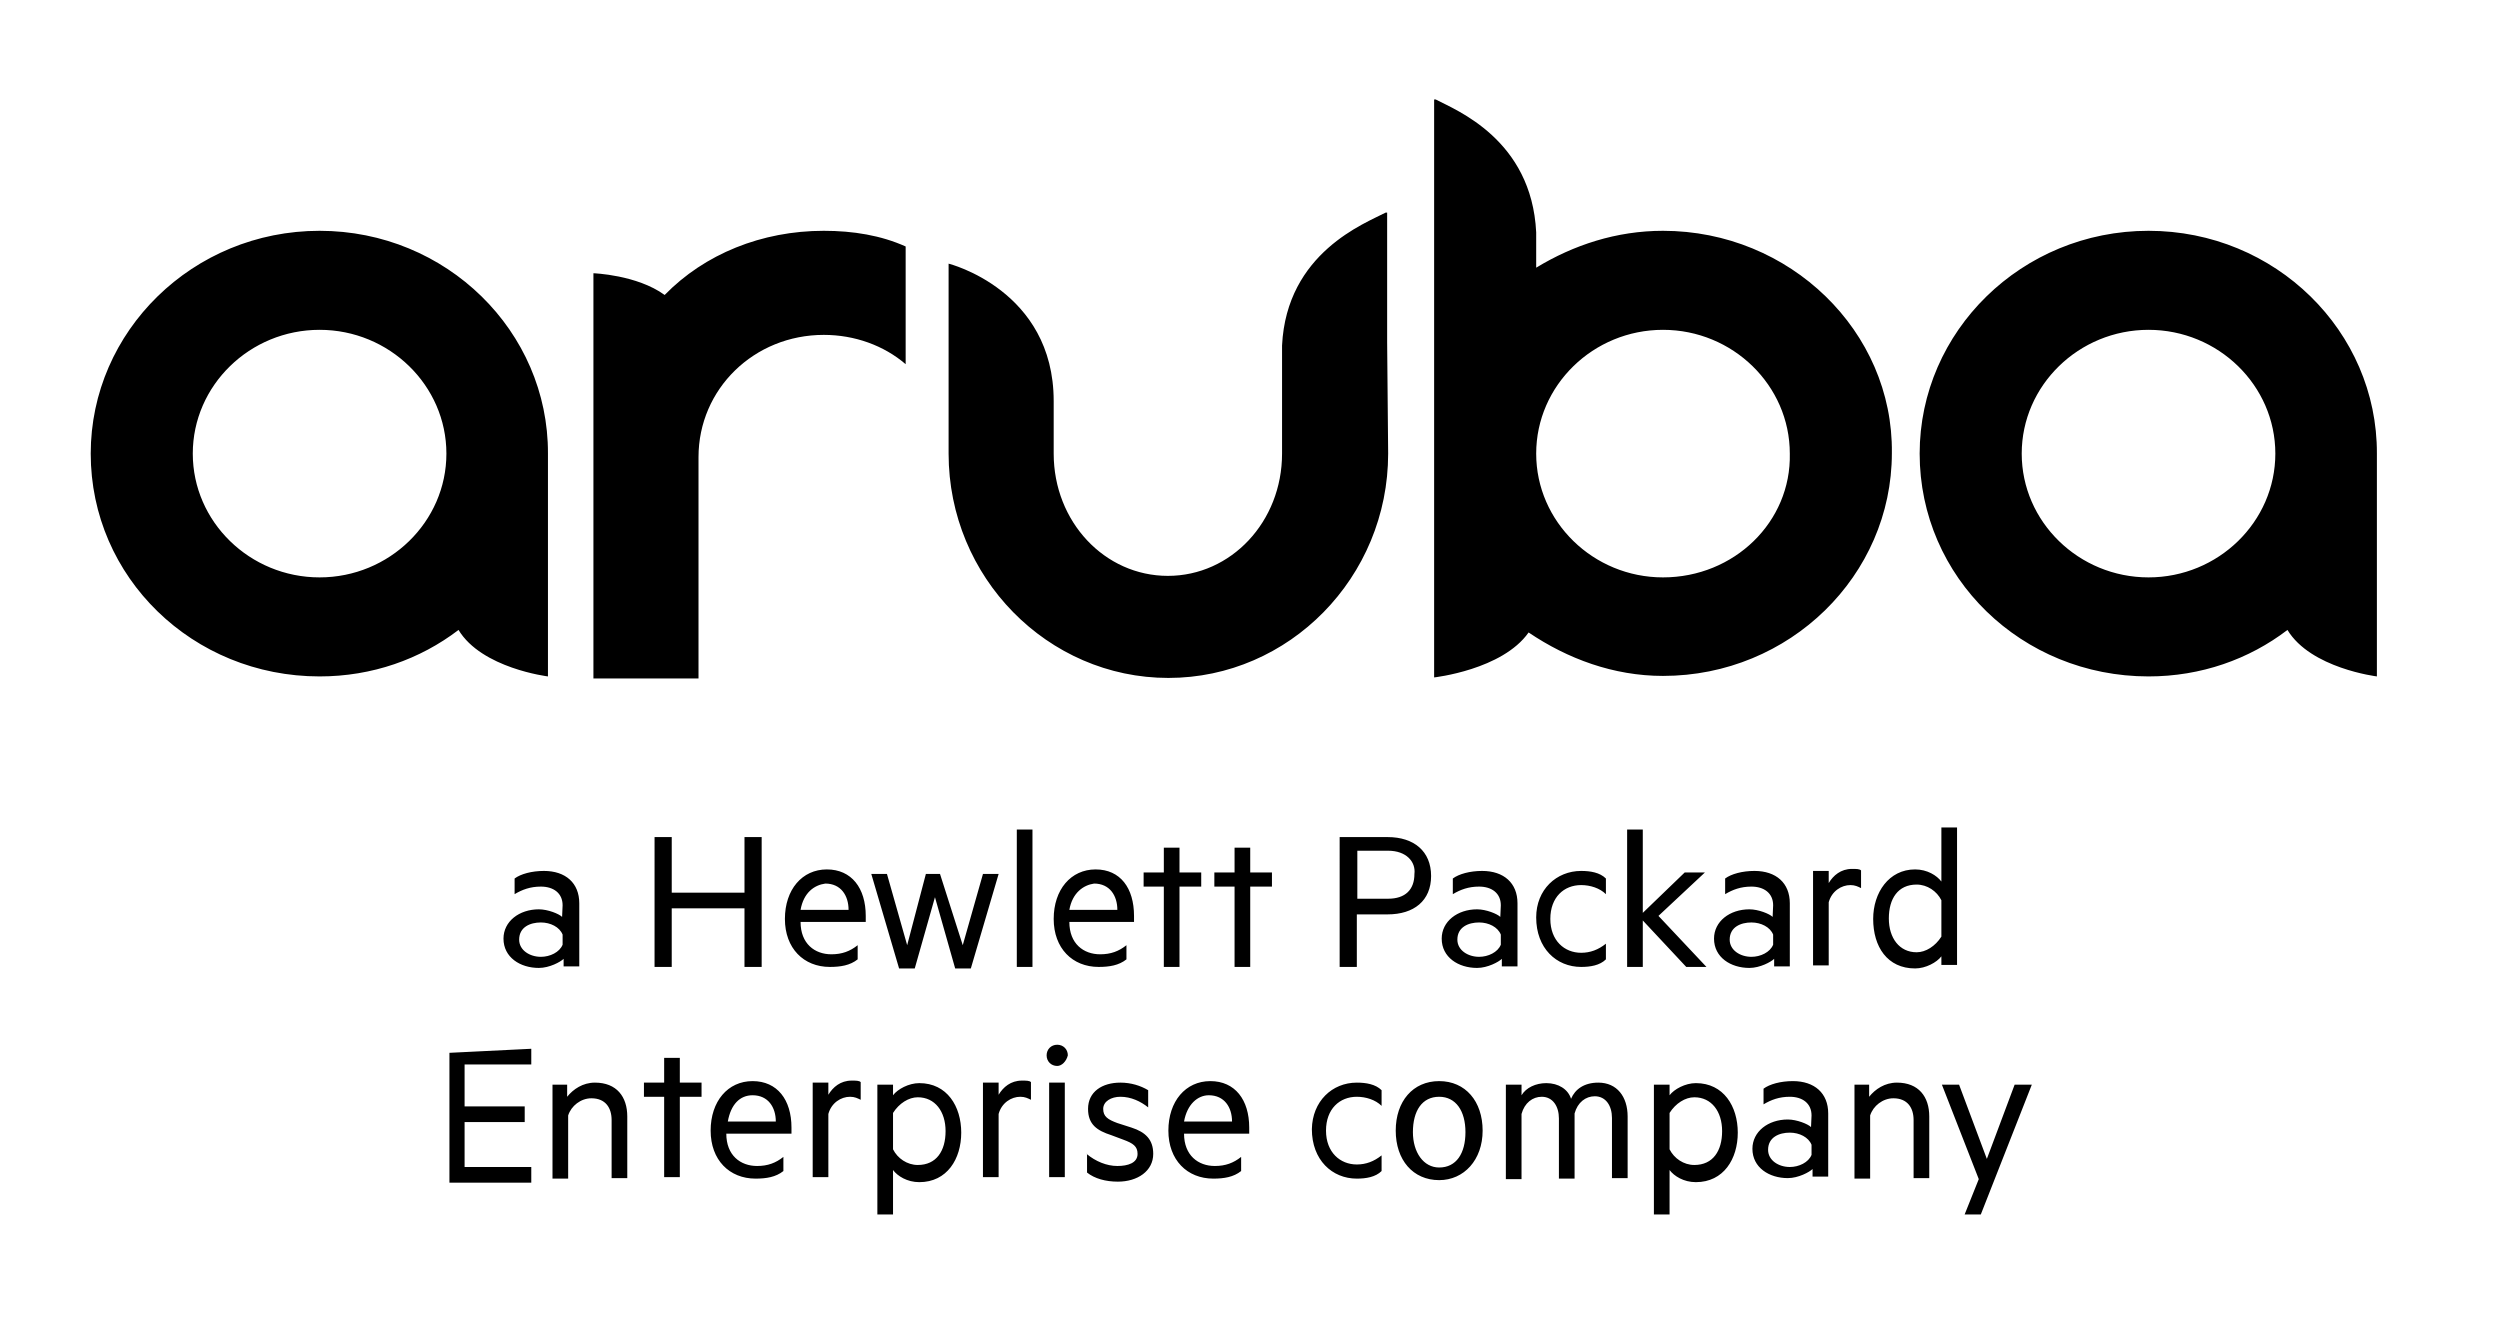
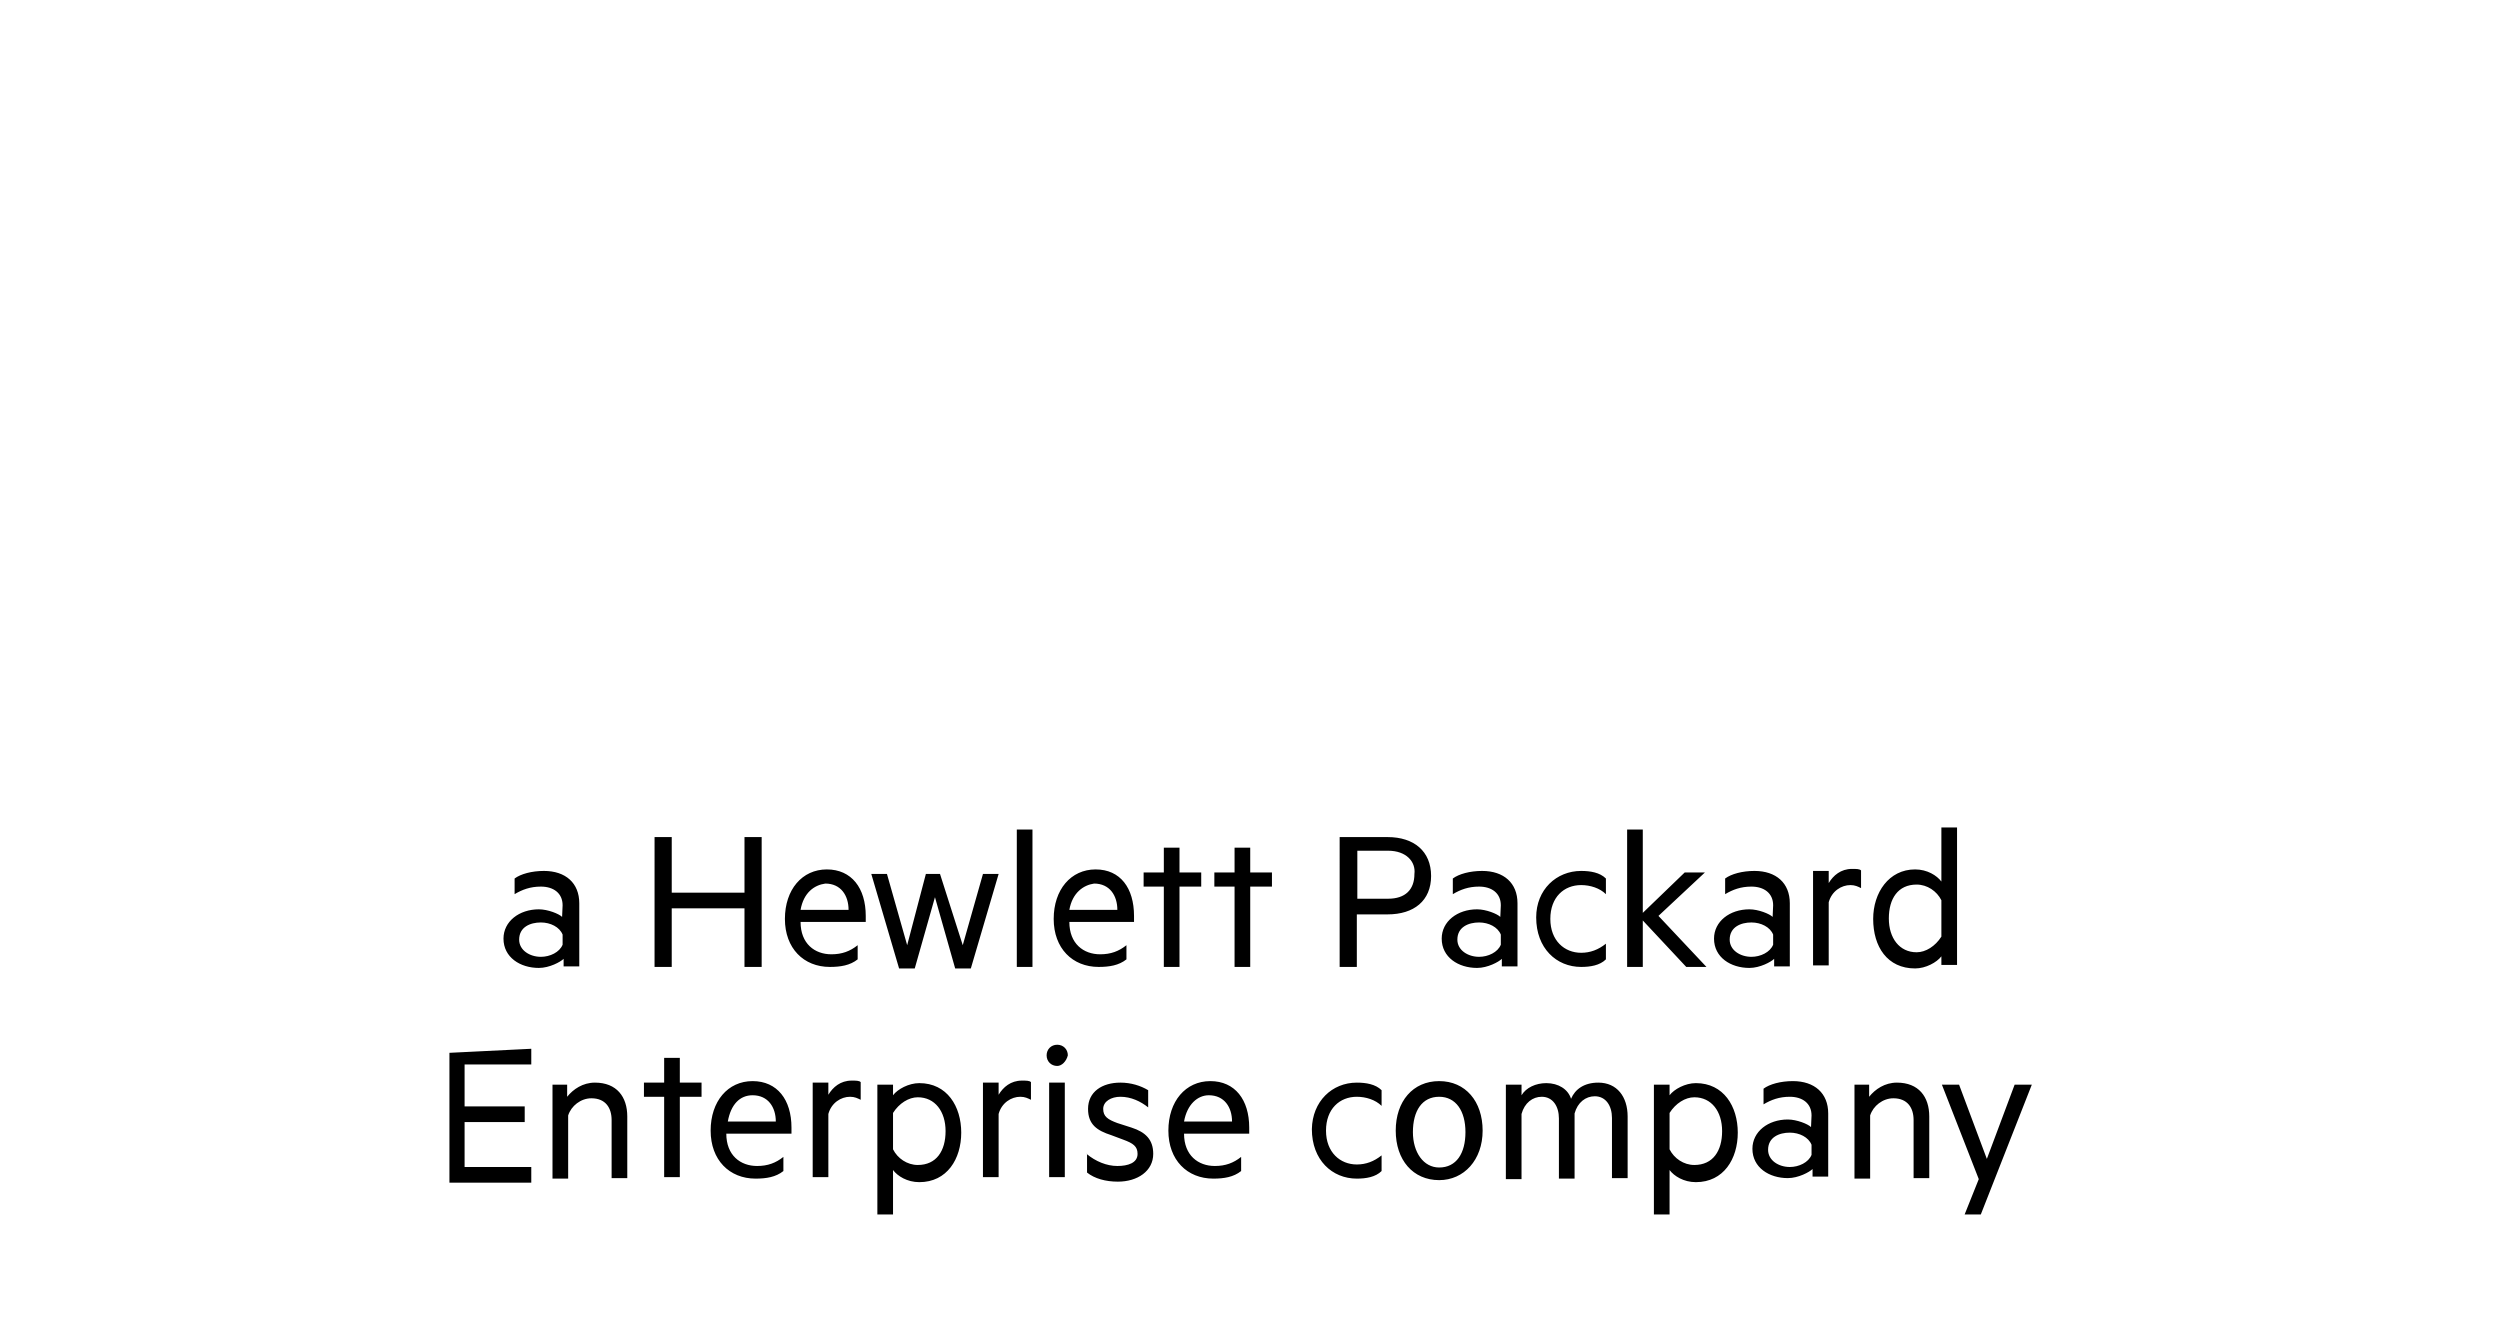
<svg xmlns="http://www.w3.org/2000/svg" version="1.1" id="Layer_1" x="0px" y="0px" viewBox="0 0 669 354" style="enable-background:new 0 0 669 354;" xml:space="preserve">
  <g transform="matrix(1.352,0,0,1.352,1625.585,-856.245)">
    <path d="M-1091,812.5c0-2.4-1.8-3.7-4.3-3.7c-2.1,0-3.7,0.6-5.2,1.5v-3.1c1.2-0.9,3.4-1.5,5.8-1.5c4.3,0,7,2.4,7,6.4v12.5h-3.1   v-1.5c-0.6,0.6-2.8,1.8-4.9,1.8c-3.7,0-7-2.1-7-5.8c0-3.4,3.1-5.8,7-5.8c1.8,0,4,0.9,4.6,1.5L-1091,812.5L-1091,812.5z    M-1091,818.3c-0.6-1.5-2.4-2.4-4.3-2.4c-2.1,0-4.3,0.9-4.3,3.4c0,2.1,2.1,3.4,4.3,3.4c1.8,0,3.7-0.9,4.3-2.4V818.3L-1091,818.3z    M-1051.6,799v25.7h-3.4v-11.6h-14.4v11.6h-3.4V799h3.4v11h14.4v-11H-1051.6z M-1043.9,815.8c0,4.3,2.8,6.4,6.1,6.4   c2.1,0,3.7-0.6,5.2-1.8v2.8c-1.5,1.2-3.4,1.5-5.5,1.5c-5.2,0-8.9-3.7-8.9-9.5c0-5.8,3.4-9.8,8.3-9.8c4.9,0,7.7,3.7,7.7,9.2v1.2   L-1043.9,815.8L-1043.9,815.8z M-1043.9,813.4h9.5c0-2.8-1.5-5.2-4.6-5.2C-1041.2,808.5-1043.3,810-1043.9,813.4z M-1011.8,820.4   l4-14.1h3.1l-5.5,18.7h-3.1l-4-14.1l-4,14.1h-3.1l-5.5-18.7h3.1l4,14.1l3.7-14.1h2.8L-1011.8,820.4L-1011.8,820.4z M-998,824.7   h-3.1v-27.2h3.1V824.7z M-990.7,815.8c0,4.3,2.8,6.4,6.1,6.4c2.1,0,3.7-0.6,5.2-1.8v2.8c-1.5,1.2-3.4,1.5-5.5,1.5   c-5.2,0-8.9-3.7-8.9-9.5c0-5.8,3.4-9.8,8.3-9.8s7.6,3.7,7.6,9.2v1.2L-990.7,815.8L-990.7,815.8z M-990.7,813.4h9.5   c0-2.8-1.5-5.2-4.6-5.2C-987.9,808.5-990.1,810-990.7,813.4z M-968.9,824.7h-3.1v-15.9h-4V806h4v-4.9h3.1v4.9h4.3v2.8h-4.3V824.7z    M-954.9,824.7h-3.1v-15.9h-4V806h4v-4.9h3.1v4.9h4.3v2.8h-4.3V824.7z M-933.8,814.3v10.4h-3.4V799h9.5c5.2,0,8.6,2.8,8.6,7.7   s-3.4,7.6-8.6,7.6H-933.8z M-927.6,801.7h-6.1v9.5h6.1c3.4,0,5.2-1.8,5.2-4.9C-922.1,803.9-924,801.7-927.6,801.7z M-905.3,812.5   c0-2.4-1.8-3.7-4.3-3.7c-2.1,0-3.7,0.6-5.2,1.5v-3.1c1.2-0.9,3.4-1.5,5.8-1.5c4.3,0,7,2.4,7,6.4v12.5h-3.1v-1.5   c-0.6,0.6-2.8,1.8-4.9,1.8c-3.7,0-7-2.1-7-5.8c0-3.4,3.1-5.8,7-5.8c1.8,0,4,0.9,4.6,1.5L-905.3,812.5L-905.3,812.5z M-905.3,818.3   c-0.6-1.5-2.4-2.4-4.3-2.4c-2.1,0-4.3,0.9-4.3,3.4c0,2.1,2.1,3.4,4.3,3.4c1.8,0,3.7-0.9,4.3-2.4V818.3L-905.3,818.3z M-889.4,805.7   c1.8,0,3.7,0.3,4.9,1.5v3.1c-1.2-1.2-3.1-1.8-4.9-1.8c-3.4,0-6.1,2.4-6.1,6.7s2.8,6.7,6.1,6.7c1.8,0,3.4-0.6,4.9-1.8v3.1   c-1.2,1.2-3.1,1.5-4.9,1.5c-4.9,0-8.9-3.7-8.9-9.8C-898.3,809.4-894.3,805.7-889.4,805.7z M-864.6,824.7h-4l-8.6-9.2v9.2h-3.1   v-27.2h3.1V814l8.3-8h4l-9.2,8.6L-864.6,824.7L-864.6,824.7z M-851.4,812.5c0-2.4-1.8-3.7-4.3-3.7c-2.1,0-3.7,0.6-5.2,1.5v-3.1   c1.2-0.9,3.4-1.5,5.8-1.5c4.3,0,7,2.4,7,6.4v12.5h-3.1v-1.5c-0.6,0.6-2.8,1.8-4.9,1.8c-3.7,0-7-2.1-7-5.8c0-3.4,3.1-5.8,7-5.8   c1.8,0,4,0.9,4.6,1.5L-851.4,812.5L-851.4,812.5z M-851.4,818.3c-0.6-1.5-2.4-2.4-4.3-2.4c-2.1,0-4.3,0.9-4.3,3.4   c0,2.1,2.1,3.4,4.3,3.4c1.8,0,3.7-0.9,4.3-2.4V818.3L-851.4,818.3z M-834,809.1c-0.6-0.3-1.2-0.6-2.1-0.6c-1.8,0-3.7,1.2-4.3,3.4   v12.5h-3.1v-18.7h3.1v2.4c0.9-1.5,2.4-2.8,4.6-2.8c0.9,0,1.5,0,1.8,0.3V809.1z M-818.1,822.6c-0.9,1.2-3.1,2.4-5.2,2.4   c-5.5,0-8.3-4.3-8.3-9.8c0-5.2,3.1-9.8,8.3-9.8c2.4,0,4.3,1.2,5.2,2.4v-10.7h3.1v27.2h-3.1V822.6L-818.1,822.6z M-818.1,811.5   c-0.9-1.8-2.8-3.1-4.9-3.1c-3.7,0-5.5,2.8-5.5,6.7s2.1,6.7,5.5,6.7c1.8,0,3.7-1.2,4.9-3.1V811.5L-818.1,811.5z M-1097.2,840.9v3.1   h-13.2v8.3h11.9v3.1h-11.9v8.9h13.2v3.1h-16.2v-25.7L-1097.2,840.9z M-1093.2,848h3.1v2.4c1.2-1.5,3.1-2.8,5.5-2.8   c4.3,0,6.4,2.8,6.4,6.7v12.2h-3.1V855c0-2.4-1.2-4.3-4-4.3c-2.1,0-4,1.5-4.6,3.4v12.5h-3.1V848L-1093.2,848L-1093.2,848z    M-1067.8,866.3h-3.1v-15.9h-4v-2.8h4v-4.9h3.1v4.9h4.3v2.8h-4.3V866.3z M-1058.6,857.7c0,4.3,2.8,6.4,6.1,6.4   c2.1,0,3.7-0.6,5.2-1.8v2.8c-1.5,1.2-3.4,1.5-5.5,1.5c-5.2,0-8.9-3.7-8.9-9.5s3.4-9.8,8.3-9.8c4.9,0,7.7,3.7,7.7,9.2v1.2   L-1058.6,857.7L-1058.6,857.7z M-1058.3,855.3h9.5c0-2.8-1.5-5.2-4.6-5.2C-1055.9,850.1-1057.7,851.9-1058.3,855.3z M-1032,851   c-0.6-0.3-1.2-0.6-2.1-0.6c-1.8,0-3.7,1.2-4.3,3.4v12.5h-3.1v-18.7h3.1v2.4c0.9-1.5,2.4-2.8,4.6-2.8c0.9,0,1.5,0,1.8,0.3V851z    M-1025.6,873.7h-3.1V848h3.1v2.1c0.9-1.2,3.1-2.4,5.2-2.4c5.5,0,8.3,4.6,8.3,9.8s-2.8,9.8-8.3,9.8c-2.4,0-4.3-1.2-5.2-2.4V873.7   L-1025.6,873.7z M-1025.6,860.8c0.9,1.8,2.8,3.1,4.9,3.1c3.7,0,5.5-2.8,5.5-6.7s-2.1-6.7-5.5-6.7c-1.8,0-3.7,1.2-4.9,3.1V860.8   L-1025.6,860.8z M-998.3,851c-0.6-0.3-1.2-0.6-2.1-0.6c-1.8,0-3.7,1.2-4.3,3.4v12.5h-3.1v-18.7h3.1v2.4c0.9-1.5,2.4-2.8,4.6-2.8   c0.9,0,1.5,0,1.8,0.3V851z M-993.1,844.3c-1.2,0-2.1-0.9-2.1-2.1s0.9-2.1,2.1-2.1c1.2,0,2.1,0.9,2.1,2.1   C-991.3,843.4-992.2,844.3-993.1,844.3z M-991.6,866.3h-3.1v-18.7h3.1V866.3z M-987.3,861.7c1.8,1.5,4,2.4,6.1,2.4   c2.1,0,4-0.6,4-2.4c0-1.5-0.9-2.1-2.8-2.8l-2.4-0.9c-2.8-0.9-4.6-2.1-4.6-5.2c0-3.4,2.8-5.2,6.4-5.2c2.1,0,4,0.6,5.5,1.5v3.4   c-1.5-1.2-3.4-2.1-5.5-2.1c-1.8,0-3.4,0.9-3.4,2.4c0,1.5,0.9,2.1,2.8,2.8l2.8,0.9c2.8,0.9,4.3,2.4,4.3,5.2c0,3.4-3.1,5.5-7,5.5   c-2.4,0-4.6-0.6-6.1-1.8V861.7L-987.3,861.7z M-968,857.7c0,4.3,2.8,6.4,6.1,6.4c2.1,0,3.7-0.6,5.2-1.8v2.8   c-1.5,1.2-3.4,1.5-5.5,1.5c-5.2,0-8.9-3.7-8.9-9.5s3.4-9.8,8.3-9.8s7.7,3.7,7.7,9.2v1.2L-968,857.7L-968,857.7z M-968,855.3h9.5   c0-2.8-1.5-5.2-4.6-5.2C-965.3,850.1-967.4,851.9-968,855.3z M-933.8,847.6c1.8,0,3.7,0.3,4.9,1.5v3.1c-1.2-1.2-3.1-1.8-4.9-1.8   c-3.4,0-6.1,2.4-6.1,6.7s2.8,6.7,6.1,6.7c1.8,0,3.4-0.6,4.9-1.8v3.1c-1.2,1.2-3.1,1.5-4.9,1.5c-4.9,0-8.9-3.7-8.9-9.8   C-942.6,851.3-938.7,847.6-933.8,847.6z M-917.5,866.9c-5.2,0-8.6-4-8.6-9.8s3.4-9.8,8.6-9.8c5.2,0,8.6,4,8.6,9.8   S-912.6,866.9-917.5,866.9z M-917.5,850.4c-3.4,0-5.2,2.8-5.2,7c0,4,2.1,7,5.2,7c3.4,0,5.2-2.8,5.2-7   C-912.3,853.2-914.2,850.4-917.5,850.4z M-886,847.6c3.7,0,5.8,2.8,5.8,6.7v12.2h-3.1v-11.9c0-2.4-1.2-4.3-3.4-4.3   c-1.8,0-3.4,1.2-4,3.4v12.9h-3.1v-11.9c0-2.4-1.2-4.3-3.4-4.3c-1.8,0-3.4,1.2-4,3.4v12.9h-3.1V848h3.1v2.1c0.9-1.5,2.8-2.4,4.9-2.4   c2.4,0,4.3,1.2,4.9,3.1C-890.6,848.9-888.8,847.6-886,847.6L-886,847.6z M-871.9,873.7h-3.1V848h3.1v2.1c0.9-1.2,3.1-2.4,5.2-2.4   c5.5,0,8.3,4.6,8.3,9.8s-2.8,9.8-8.3,9.8c-2.4,0-4.3-1.2-5.2-2.4V873.7L-871.9,873.7z M-871.9,860.8c0.9,1.8,2.8,3.1,4.9,3.1   c3.7,0,5.5-2.8,5.5-6.7s-2.1-6.7-5.5-6.7c-1.8,0-3.7,1.2-4.9,3.1V860.8L-871.9,860.8z M-843.8,854.1c0-2.4-1.8-3.7-4.3-3.7   c-2.1,0-3.7,0.6-5.2,1.5v-3.1c1.2-0.9,3.4-1.5,5.8-1.5c4.3,0,7,2.4,7,6.4v12.5h-3.1v-1.5c-0.6,0.6-2.8,1.8-4.9,1.8   c-3.7,0-7-2.1-7-5.8c0-3.4,3.1-5.8,7-5.8c1.8,0,4,0.9,4.6,1.5L-843.8,854.1L-843.8,854.1z M-843.8,859.9c-0.6-1.5-2.4-2.4-4.3-2.4   c-2.1,0-4.3,0.9-4.3,3.4c0,2.1,2.1,3.4,4.3,3.4c1.8,0,3.7-0.9,4.3-2.4V859.9L-843.8,859.9z M-835.5,848h3.1v2.4   c1.2-1.5,3.1-2.8,5.5-2.8c4.3,0,6.4,2.8,6.4,6.7v12.2h-3.1V855c0-2.4-1.2-4.3-4-4.3c-2.1,0-4,1.5-4.6,3.4v12.5h-3.1V848L-835.5,848   L-835.5,848z M-813.5,873.7l2.8-7l-7.3-18.7h3.4l5.5,14.7l5.5-14.7h3.4l-10.1,25.7H-813.5z" />
-     <path d="M-927.6,723.1L-927.6,723.1c0,24.5-19.6,44.4-43.5,44.4s-43.5-19.9-43.5-44.4v-37.6c0,0,20.8,5.2,20.8,27.2v10.4   c0,13.5,10.1,24.2,22.6,24.2c12.5,0,22.6-10.7,22.6-24.2v-21.7v0.3c0.9-18.4,16.5-24.2,20.5-26.3h0.3v25.7L-927.6,723.1   L-927.6,723.1z M-1039.3,679c5.8,0,11.3,0.9,16.2,3.1v23.3c-4.3-3.7-10.1-5.8-16.2-5.8c-13.8,0-24.8,10.7-24.8,24.2v43.8h-20.8   v-80.2c0,0,8.6,0.3,14.1,4.3C-1062.9,683.6-1051.6,679-1039.3,679 M-1139.1,747.6c-13.8,0-25.1-11-25.1-24.5s11.3-24.5,25.1-24.5   c13.8,0,25.1,11,25.1,24.5S-1125.3,747.6-1139.1,747.6 M-1139.1,679c-25.1,0-45.3,19.9-45.3,44.1c0,24.5,20.2,44.1,45.3,44.1   c10.4,0,19.9-3.4,27.5-9.2c4.6,7.6,17.7,9.2,17.7,9.2v-44.1C-1093.8,698.9-1114,679-1139.1,679 M-777.1,747.6   c-13.8,0-25.1-11-25.1-24.5s11.3-24.5,25.1-24.5s25.1,11,25.1,24.5S-763.3,747.6-777.1,747.6 M-777.1,679   c-25.1,0-45.3,19.9-45.3,44.1c0,24.5,20.2,44.1,45.3,44.1c10.4,0,19.9-3.4,27.5-9.2c4.6,7.6,17.7,9.2,17.7,9.2v-44.1   C-731.8,698.9-752,679-777.1,679 M-873.2,747.6c-13.8,0-25.1-11-25.1-24.5s11.3-24.5,25.1-24.5c13.8,0,25.1,11,25.1,24.5   C-847.8,736.6-859.1,747.6-873.2,747.6 M-873.2,679c-9.2,0-17.7,2.8-25.1,7.3v-7c-0.9-18.4-15.9-24.2-19.9-26.3h-0.3v114.4   c0,0,13.5-1.5,18.7-8.9c7.7,5.2,16.8,8.6,26.6,8.6c25.1,0,45.3-19.9,45.3-44.1C-827.6,698.9-848.1,679-873.2,679" />
  </g>
</svg>